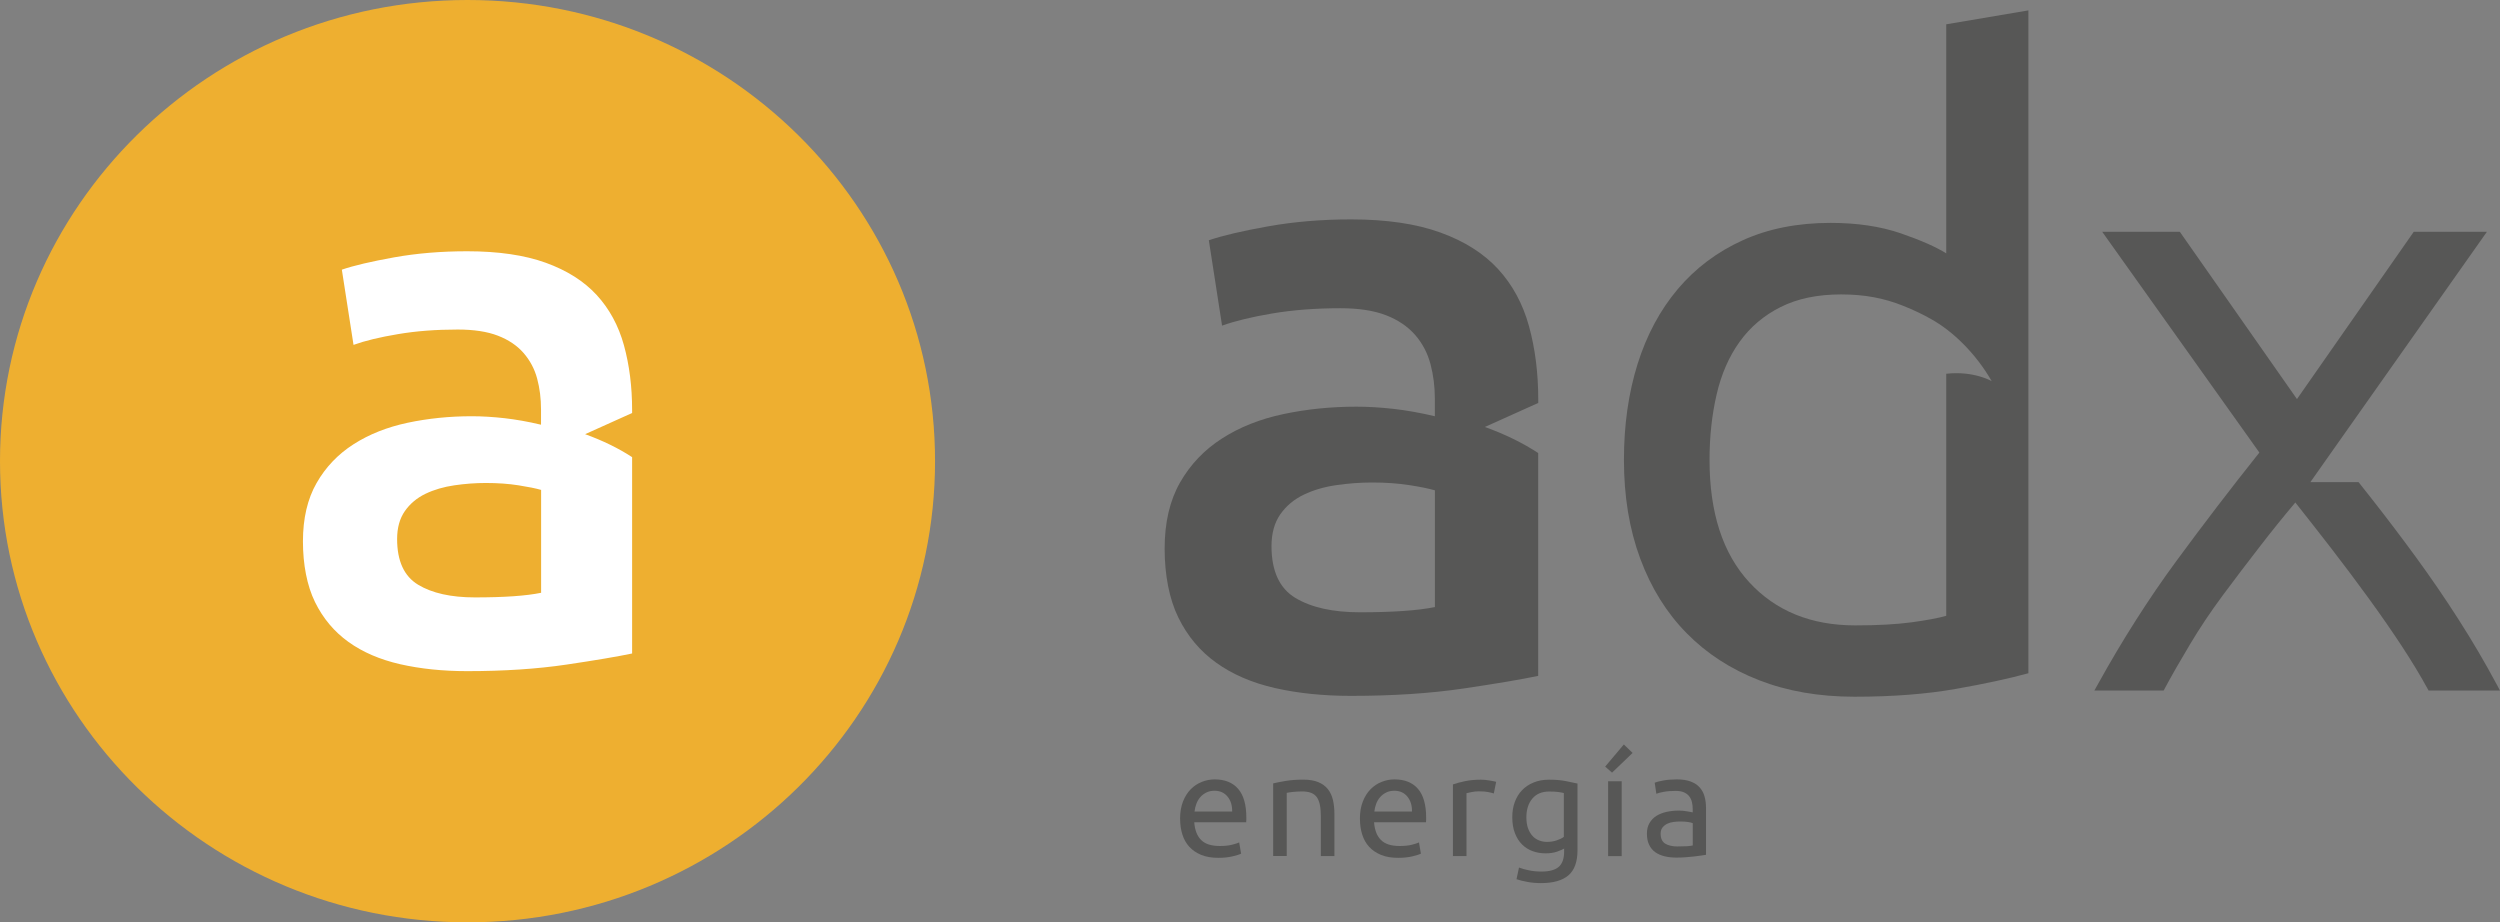
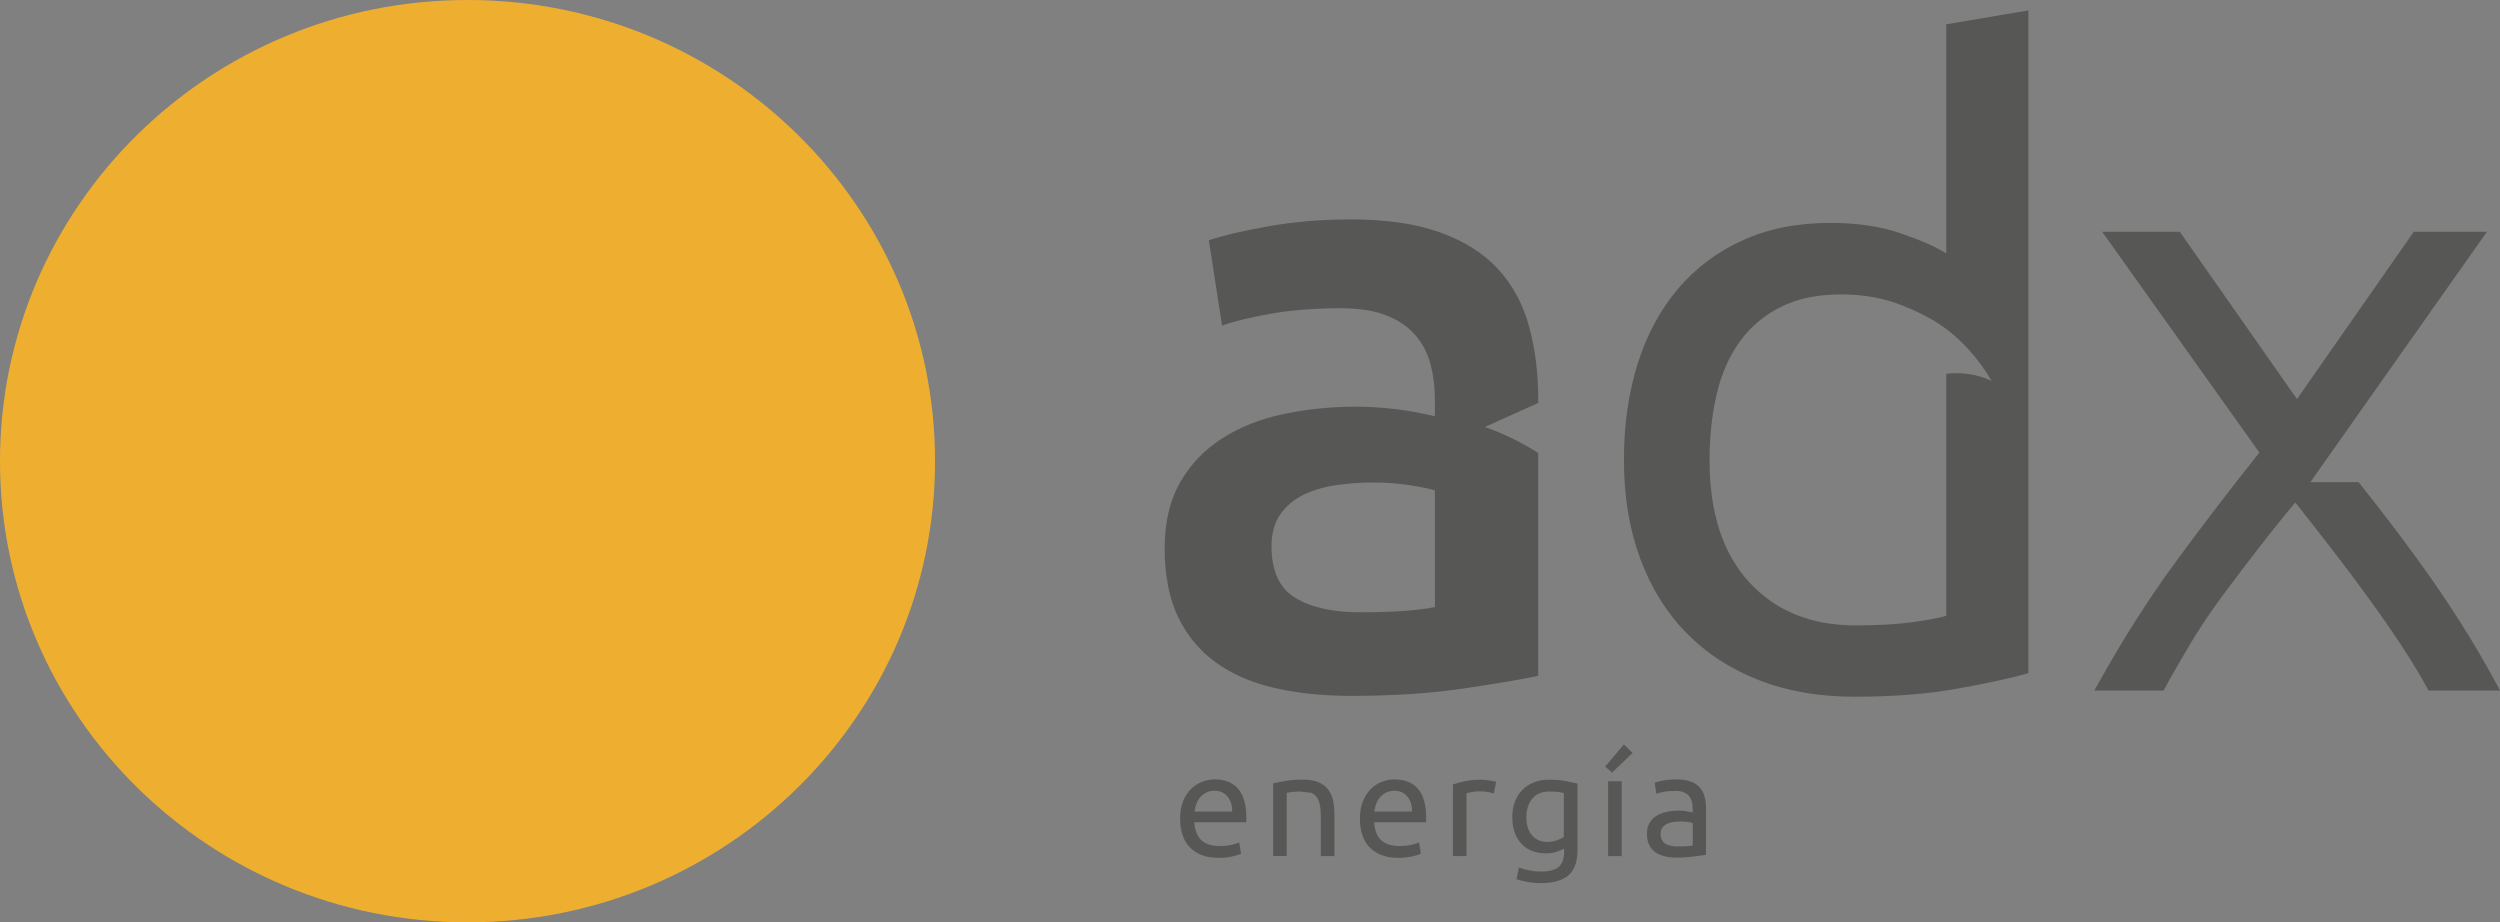
<svg xmlns="http://www.w3.org/2000/svg" width="103" height="38" viewBox="0 0 103 38" fill="none">
  <rect x="0" y="0" width="103" height="38" fill="#808080" stroke="none" />
  <path d="M19.262 38C29.9 38 38.524 29.493 38.524 19C38.524 8.507 29.9 0 19.262 0C8.624 0 0 8.507 0 19C0 29.493 8.624 38 19.262 38Z" fill="#EEAF30" />
  <path d="M48.619 33.736C48.619 33.463 48.66 33.226 48.74 33.021C48.821 32.818 48.926 32.649 49.059 32.516C49.191 32.382 49.344 32.281 49.516 32.213C49.687 32.145 49.865 32.111 50.045 32.111C50.464 32.111 50.787 32.241 51.011 32.5C51.236 32.758 51.349 33.153 51.349 33.682V33.774C51.349 33.812 51.347 33.846 51.343 33.877H49.203C49.227 34.198 49.32 34.441 49.485 34.606C49.649 34.772 49.905 34.855 50.255 34.855C50.45 34.855 50.616 34.839 50.751 34.805C50.884 34.772 50.987 34.74 51.054 34.708L51.133 35.17C51.064 35.206 50.945 35.243 50.775 35.283C50.606 35.323 50.412 35.343 50.196 35.343C49.923 35.343 49.687 35.303 49.489 35.222C49.292 35.14 49.128 35.028 48.999 34.887C48.87 34.746 48.775 34.576 48.714 34.381C48.652 34.186 48.621 33.971 48.621 33.738L48.619 33.736ZM50.765 33.434C50.769 33.185 50.707 32.98 50.575 32.82C50.444 32.661 50.267 32.579 50.038 32.579C49.909 32.579 49.796 32.603 49.699 32.653C49.6 32.703 49.518 32.766 49.449 32.846C49.38 32.926 49.328 33.015 49.29 33.119C49.251 33.222 49.227 33.326 49.215 33.434H50.765Z" fill="#575756" />
-   <path d="M52.453 32.276C52.58 32.245 52.752 32.211 52.964 32.175C53.176 32.139 53.42 32.121 53.696 32.121C53.945 32.121 54.151 32.155 54.316 32.225C54.48 32.294 54.611 32.39 54.71 32.515C54.809 32.639 54.877 32.788 54.918 32.963C54.958 33.137 54.978 33.33 54.978 33.539V35.269H54.419V33.656C54.419 33.467 54.407 33.304 54.381 33.17C54.355 33.037 54.312 32.928 54.252 32.844C54.191 32.76 54.11 32.7 54.011 32.663C53.91 32.625 53.787 32.607 53.638 32.607C53.577 32.607 53.515 32.609 53.452 32.613C53.388 32.617 53.327 32.621 53.268 32.627C53.21 32.633 53.157 32.639 53.113 32.647C53.067 32.655 53.034 32.661 53.014 32.665V35.267H52.455V32.274L52.453 32.276Z" fill="#575756" />
+   <path d="M52.453 32.276C52.58 32.245 52.752 32.211 52.964 32.175C53.176 32.139 53.42 32.121 53.696 32.121C53.945 32.121 54.151 32.155 54.316 32.225C54.48 32.294 54.611 32.39 54.71 32.515C54.809 32.639 54.877 32.788 54.918 32.963C54.958 33.137 54.978 33.33 54.978 33.539V35.269H54.419V33.656C54.419 33.467 54.407 33.304 54.381 33.17C54.355 33.037 54.312 32.928 54.252 32.844C54.191 32.76 54.11 32.7 54.011 32.663C53.577 32.607 53.515 32.609 53.452 32.613C53.388 32.617 53.327 32.621 53.268 32.627C53.21 32.633 53.157 32.639 53.113 32.647C53.067 32.655 53.034 32.661 53.014 32.665V35.267H52.455V32.274L52.453 32.276Z" fill="#575756" />
  <path d="M56.028 33.736C56.028 33.463 56.068 33.226 56.149 33.021C56.23 32.818 56.335 32.649 56.468 32.516C56.599 32.382 56.752 32.281 56.924 32.213C57.096 32.145 57.273 32.111 57.453 32.111C57.873 32.111 58.196 32.241 58.42 32.5C58.644 32.758 58.757 33.153 58.757 33.682V33.774C58.757 33.812 58.755 33.846 58.751 33.877H56.611C56.636 34.198 56.728 34.441 56.894 34.606C57.057 34.772 57.314 34.855 57.663 34.855C57.859 34.855 58.024 34.839 58.16 34.805C58.293 34.772 58.396 34.74 58.462 34.708L58.541 35.17C58.472 35.206 58.353 35.243 58.184 35.283C58.014 35.323 57.82 35.343 57.604 35.343C57.332 35.343 57.096 35.303 56.898 35.222C56.7 35.14 56.536 35.028 56.407 34.887C56.278 34.746 56.183 34.576 56.123 34.381C56.06 34.186 56.03 33.971 56.03 33.738L56.028 33.736ZM58.174 33.434C58.178 33.185 58.115 32.98 57.984 32.82C57.853 32.661 57.675 32.579 57.447 32.579C57.318 32.579 57.205 32.603 57.108 32.653C57.009 32.703 56.926 32.766 56.858 32.846C56.789 32.926 56.736 33.015 56.698 33.119C56.66 33.222 56.636 33.326 56.623 33.434H58.174Z" fill="#575756" />
  <path d="M61.016 32.123C61.064 32.123 61.119 32.125 61.181 32.131C61.244 32.137 61.305 32.145 61.365 32.155C61.426 32.165 61.48 32.175 61.531 32.185C61.581 32.195 61.618 32.203 61.642 32.211L61.545 32.691C61.501 32.675 61.428 32.657 61.325 32.635C61.222 32.613 61.091 32.603 60.931 32.603C60.826 32.603 60.723 32.613 60.622 32.635C60.519 32.657 60.453 32.671 60.42 32.679V35.269H59.861V32.318C59.992 32.27 60.158 32.227 60.354 32.185C60.55 32.143 60.77 32.123 61.014 32.123H61.016Z" fill="#575756" />
  <path d="M64.44 34.962C64.391 34.994 64.298 35.034 64.161 35.084C64.024 35.134 63.862 35.158 63.677 35.158C63.491 35.158 63.311 35.128 63.146 35.068C62.98 35.008 62.835 34.917 62.71 34.793C62.584 34.67 62.488 34.514 62.415 34.327C62.342 34.142 62.306 33.921 62.306 33.664C62.306 33.439 62.34 33.232 62.409 33.045C62.477 32.858 62.576 32.694 62.706 32.559C62.835 32.424 62.994 32.316 63.184 32.239C63.372 32.161 63.584 32.123 63.82 32.123C64.08 32.123 64.308 32.141 64.502 32.179C64.696 32.217 64.859 32.251 64.993 32.282V35.032C64.993 35.506 64.868 35.851 64.619 36.064C64.371 36.277 63.993 36.384 63.489 36.384C63.293 36.384 63.107 36.368 62.934 36.336C62.76 36.305 62.609 36.267 62.48 36.223L62.583 35.743C62.696 35.787 62.833 35.825 62.994 35.858C63.156 35.892 63.325 35.908 63.503 35.908C63.836 35.908 64.074 35.843 64.222 35.713C64.367 35.584 64.442 35.375 64.442 35.09V34.961L64.44 34.962ZM64.434 32.675C64.377 32.659 64.302 32.645 64.207 32.631C64.113 32.617 63.985 32.611 63.826 32.611C63.525 32.611 63.295 32.709 63.132 32.902C62.97 33.095 62.887 33.352 62.887 33.672C62.887 33.849 62.91 34.003 62.956 34.128C63.002 34.256 63.065 34.359 63.142 34.443C63.218 34.526 63.309 34.586 63.412 34.626C63.515 34.666 63.62 34.686 63.727 34.686C63.874 34.686 64.012 34.666 64.135 34.624C64.258 34.582 64.357 34.534 64.43 34.479V32.677L64.434 32.675Z" fill="#575756" />
  <path d="M67.264 31.02L66.416 31.833L66.133 31.584L66.902 30.672L67.264 31.022V31.02ZM66.814 35.272H66.254V32.189H66.814V35.272Z" fill="#575756" />
  <path d="M69.085 32.111C69.309 32.111 69.499 32.139 69.652 32.197C69.805 32.255 69.93 32.334 70.025 32.44C70.12 32.545 70.187 32.669 70.227 32.814C70.268 32.958 70.288 33.117 70.288 33.292V35.218C70.239 35.226 70.173 35.236 70.086 35.249C69.999 35.263 69.902 35.275 69.795 35.287C69.686 35.299 69.569 35.309 69.444 35.319C69.319 35.329 69.192 35.333 69.069 35.333C68.893 35.333 68.729 35.315 68.582 35.279C68.435 35.243 68.305 35.188 68.196 35.11C68.087 35.032 68.005 34.931 67.944 34.805C67.883 34.68 67.853 34.527 67.853 34.349C67.853 34.172 67.888 34.033 67.958 33.911C68.029 33.79 68.124 33.69 68.243 33.615C68.364 33.539 68.503 33.485 68.663 33.449C68.822 33.414 68.992 33.396 69.167 33.396C69.224 33.396 69.282 33.398 69.341 33.404C69.402 33.41 69.458 33.418 69.513 33.428C69.567 33.438 69.614 33.445 69.654 33.453C69.694 33.461 69.722 33.467 69.739 33.471V33.318C69.739 33.226 69.729 33.137 69.708 33.049C69.688 32.962 69.652 32.882 69.599 32.812C69.547 32.742 69.476 32.689 69.385 32.647C69.295 32.605 69.177 32.585 69.034 32.585C68.85 32.585 68.689 32.597 68.55 32.623C68.412 32.649 68.308 32.675 68.241 32.703L68.174 32.247C68.247 32.215 68.366 32.185 68.536 32.155C68.703 32.125 68.887 32.111 69.083 32.111H69.085ZM69.133 34.873C69.264 34.873 69.383 34.871 69.484 34.865C69.587 34.859 69.672 34.849 69.741 34.833V33.915C69.7 33.895 69.636 33.88 69.545 33.866C69.454 33.852 69.345 33.846 69.218 33.846C69.133 33.846 69.044 33.852 68.951 33.864C68.856 33.876 68.772 33.899 68.693 33.937C68.614 33.975 68.55 34.027 68.497 34.091C68.445 34.156 68.418 34.242 68.418 34.347C68.418 34.545 68.483 34.682 68.61 34.76C68.737 34.837 68.913 34.875 69.133 34.875V34.873Z" fill="#575756" />
  <path d="M63.376 16.602V16.468C63.376 15.367 63.248 14.358 62.994 13.436C62.74 12.516 62.314 11.731 61.72 11.084C61.125 10.439 60.331 9.935 59.336 9.577C58.341 9.218 57.118 9.039 55.662 9.039C54.449 9.039 53.309 9.135 52.243 9.326C51.175 9.517 50.363 9.708 49.804 9.899L50.349 13.416C50.882 13.225 51.575 13.057 52.422 12.914C53.27 12.771 54.205 12.699 55.224 12.699C55.975 12.699 56.601 12.794 57.098 12.986C57.594 13.177 57.994 13.448 58.299 13.794C58.602 14.14 58.813 14.543 58.935 14.997C59.056 15.451 59.116 15.931 59.116 16.432V17.149C58.509 17.006 57.939 16.904 57.407 16.845C56.874 16.785 56.363 16.755 55.878 16.755C54.835 16.755 53.836 16.857 52.877 17.06C51.918 17.263 51.076 17.597 50.347 18.065C49.62 18.531 49.043 19.136 48.619 19.877C48.195 20.62 47.983 21.528 47.983 22.605C47.983 23.682 48.171 24.674 48.547 25.441C48.922 26.207 49.443 26.828 50.111 27.306C50.777 27.784 51.585 28.133 52.531 28.348C53.478 28.563 54.52 28.67 55.66 28.67C57.382 28.67 58.929 28.569 60.299 28.366C61.67 28.163 62.693 27.989 63.374 27.846V18.665C62.74 18.25 62.001 17.888 61.177 17.591L63.374 16.602H63.376ZM59.118 25.011C58.414 25.154 57.384 25.226 56.026 25.226C54.909 25.226 54.025 25.028 53.369 24.634C52.715 24.24 52.386 23.527 52.386 22.5C52.386 21.974 52.507 21.536 52.749 21.189C52.992 20.843 53.313 20.574 53.714 20.381C54.114 20.19 54.562 20.058 55.061 19.987C55.557 19.915 56.048 19.879 56.534 19.879C57.092 19.879 57.602 19.915 58.063 19.987C58.523 20.058 58.874 20.13 59.118 20.202V25.011Z" fill="#575756" />
  <path d="M80.185 1.001V10.44C79.773 10.177 79.147 9.902 78.312 9.613C77.474 9.326 76.511 9.183 75.419 9.183C74.06 9.183 72.853 9.422 71.799 9.9C70.744 10.378 69.853 11.049 69.125 11.909C68.398 12.771 67.845 13.799 67.469 14.995C67.094 16.192 66.906 17.508 66.906 18.944C66.906 20.451 67.13 21.809 67.579 23.018C68.027 24.227 68.665 25.25 69.488 26.086C70.312 26.925 71.307 27.57 72.472 28.024C73.636 28.478 74.947 28.705 76.402 28.705C77.979 28.705 79.374 28.597 80.587 28.382C81.8 28.167 82.793 27.952 83.57 27.737V0.428L80.187 1.001H80.185ZM80.185 15.398V25.372C79.846 25.467 79.365 25.557 78.748 25.64C78.13 25.724 77.359 25.766 76.436 25.766C74.618 25.766 73.162 25.174 72.07 23.99C70.978 22.805 70.433 21.124 70.433 18.948C70.433 17.992 70.53 17.094 70.724 16.256C70.917 15.419 71.232 14.695 71.67 14.085C72.106 13.476 72.671 12.996 73.362 12.65C74.052 12.303 74.884 12.13 75.855 12.13C76.826 12.13 77.625 12.285 78.403 12.596C78.847 12.773 79.228 12.956 79.553 13.142C80.449 13.635 81.406 14.565 82.058 15.704C82.058 15.704 81.322 15.27 80.185 15.399V15.398Z" fill="#575756" />
  <path d="M102.863 28.196C102.394 27.32 101.871 26.426 101.304 25.54C100.743 24.662 100.151 23.796 99.546 22.968C98.946 22.147 98.337 21.343 97.733 20.574C97.541 20.331 97.356 20.096 97.172 19.863H95.188L96.116 18.545L102.461 9.549H99.447L94.635 16.442L89.808 9.549H86.61L93.086 18.645C91.931 20.094 90.783 21.594 89.671 23.107C88.532 24.656 87.442 26.366 86.431 28.194L86.287 28.451H89.142L89.192 28.358C89.471 27.838 89.818 27.231 90.226 26.55C90.629 25.873 91.084 25.196 91.572 24.537C92.069 23.867 92.588 23.184 93.115 22.504C93.595 21.882 94.083 21.277 94.568 20.703C95.052 21.315 95.541 21.938 96.023 22.561C96.568 23.266 97.095 23.971 97.592 24.654C98.088 25.337 98.547 26 98.959 26.627C99.37 27.255 99.722 27.836 100.006 28.358L100.057 28.449H102.998L102.863 28.194V28.196Z" fill="#575756" />
-   <path d="M26.043 17.014V16.897C26.043 15.927 25.93 15.037 25.706 14.224C25.482 13.414 25.106 12.723 24.583 12.154C24.058 11.584 23.36 11.142 22.484 10.825C21.608 10.509 20.528 10.352 19.246 10.352C18.176 10.352 17.173 10.435 16.232 10.604C15.291 10.774 14.575 10.941 14.084 11.11L14.565 14.209C15.035 14.039 15.645 13.892 16.392 13.767C17.14 13.639 17.962 13.577 18.86 13.577C19.523 13.577 20.074 13.661 20.512 13.83C20.95 13.999 21.303 14.236 21.569 14.541C21.836 14.848 22.024 15.2 22.131 15.6C22.238 16.001 22.29 16.423 22.29 16.865V17.498C21.755 17.37 21.253 17.283 20.784 17.229C20.314 17.177 19.866 17.149 19.438 17.149C18.519 17.149 17.637 17.239 16.793 17.418C15.95 17.598 15.207 17.892 14.565 18.304C13.923 18.715 13.416 19.248 13.043 19.901C12.669 20.555 12.481 21.357 12.481 22.305C12.481 23.253 12.647 24.129 12.978 24.804C13.309 25.479 13.769 26.026 14.357 26.448C14.944 26.87 15.655 27.175 16.488 27.366C17.322 27.555 18.241 27.651 19.246 27.651C20.764 27.651 22.127 27.561 23.334 27.382C24.541 27.203 25.443 27.05 26.043 26.924V18.834C25.486 18.47 24.832 18.151 24.107 17.888L26.043 17.016V17.014ZM22.292 24.423C21.672 24.551 20.764 24.613 19.567 24.613C18.584 24.613 17.803 24.439 17.227 24.091C16.65 23.742 16.361 23.115 16.361 22.209C16.361 21.745 16.468 21.361 16.682 21.054C16.896 20.75 17.179 20.513 17.532 20.343C17.885 20.174 18.281 20.059 18.719 19.995C19.157 19.931 19.589 19.899 20.017 19.899C20.508 19.899 20.958 19.931 21.363 19.995C21.769 20.059 22.08 20.122 22.294 20.184V24.421L22.292 24.423Z" fill="white" />
</svg>